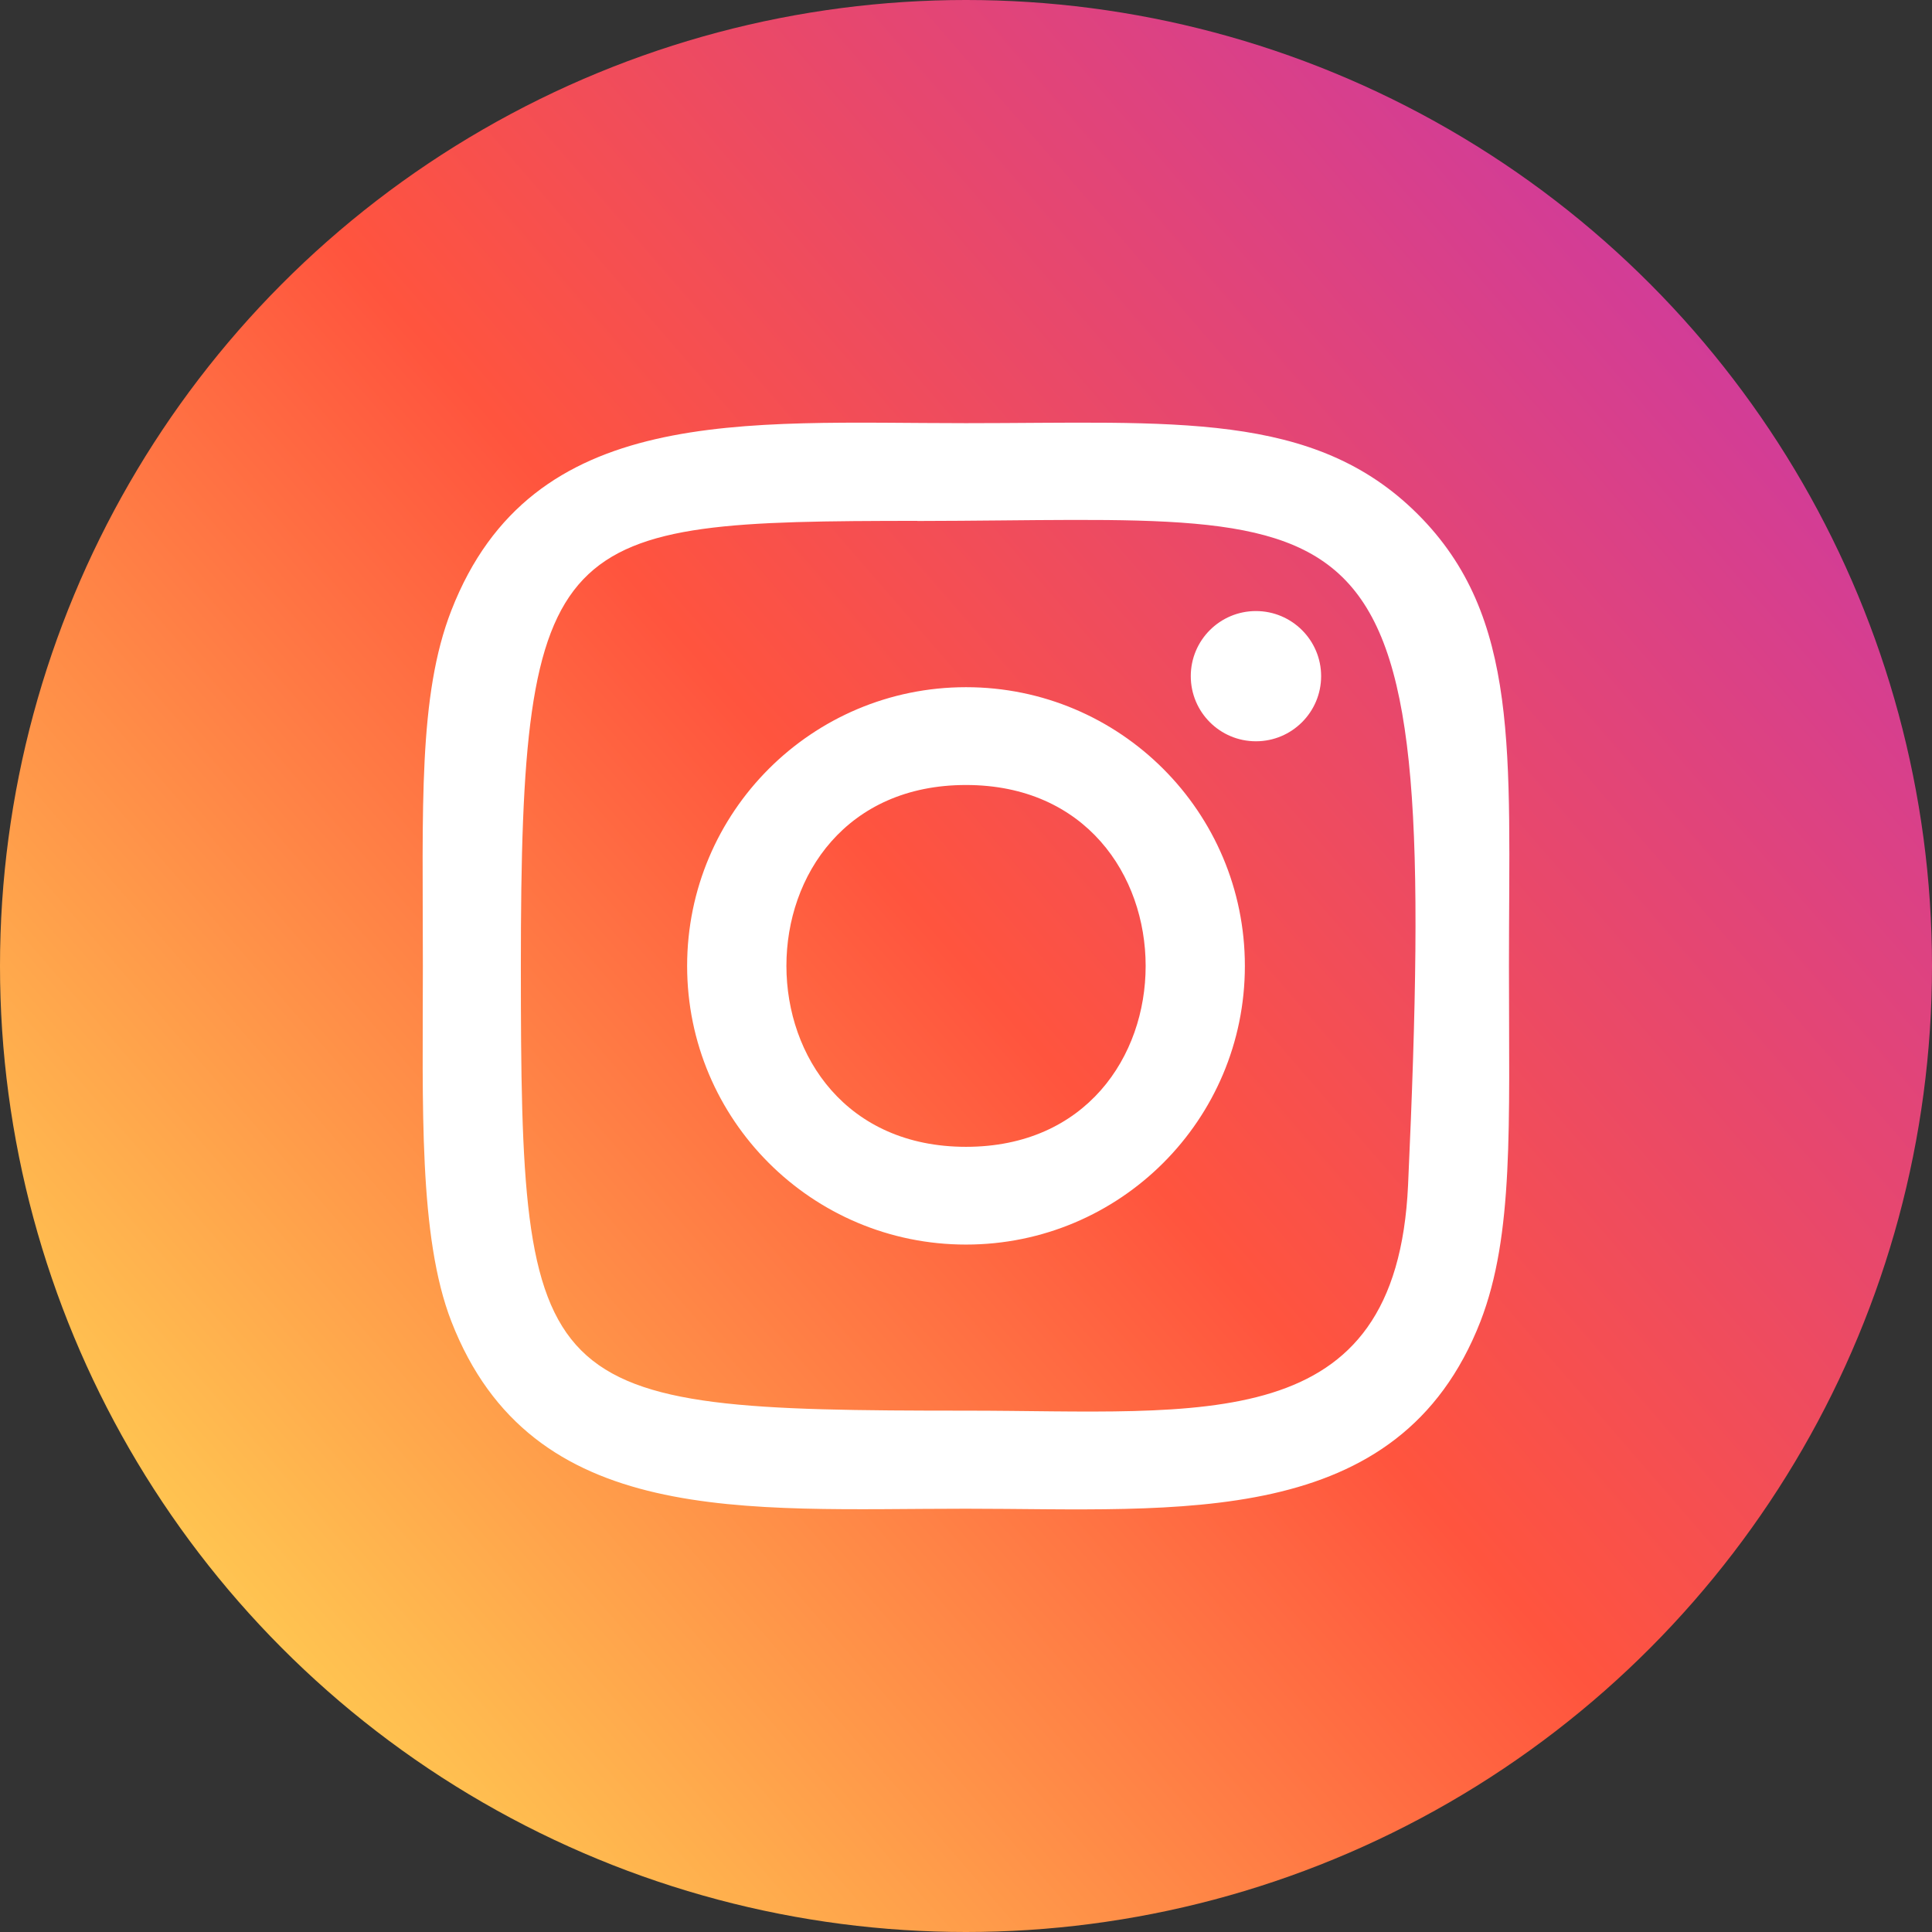
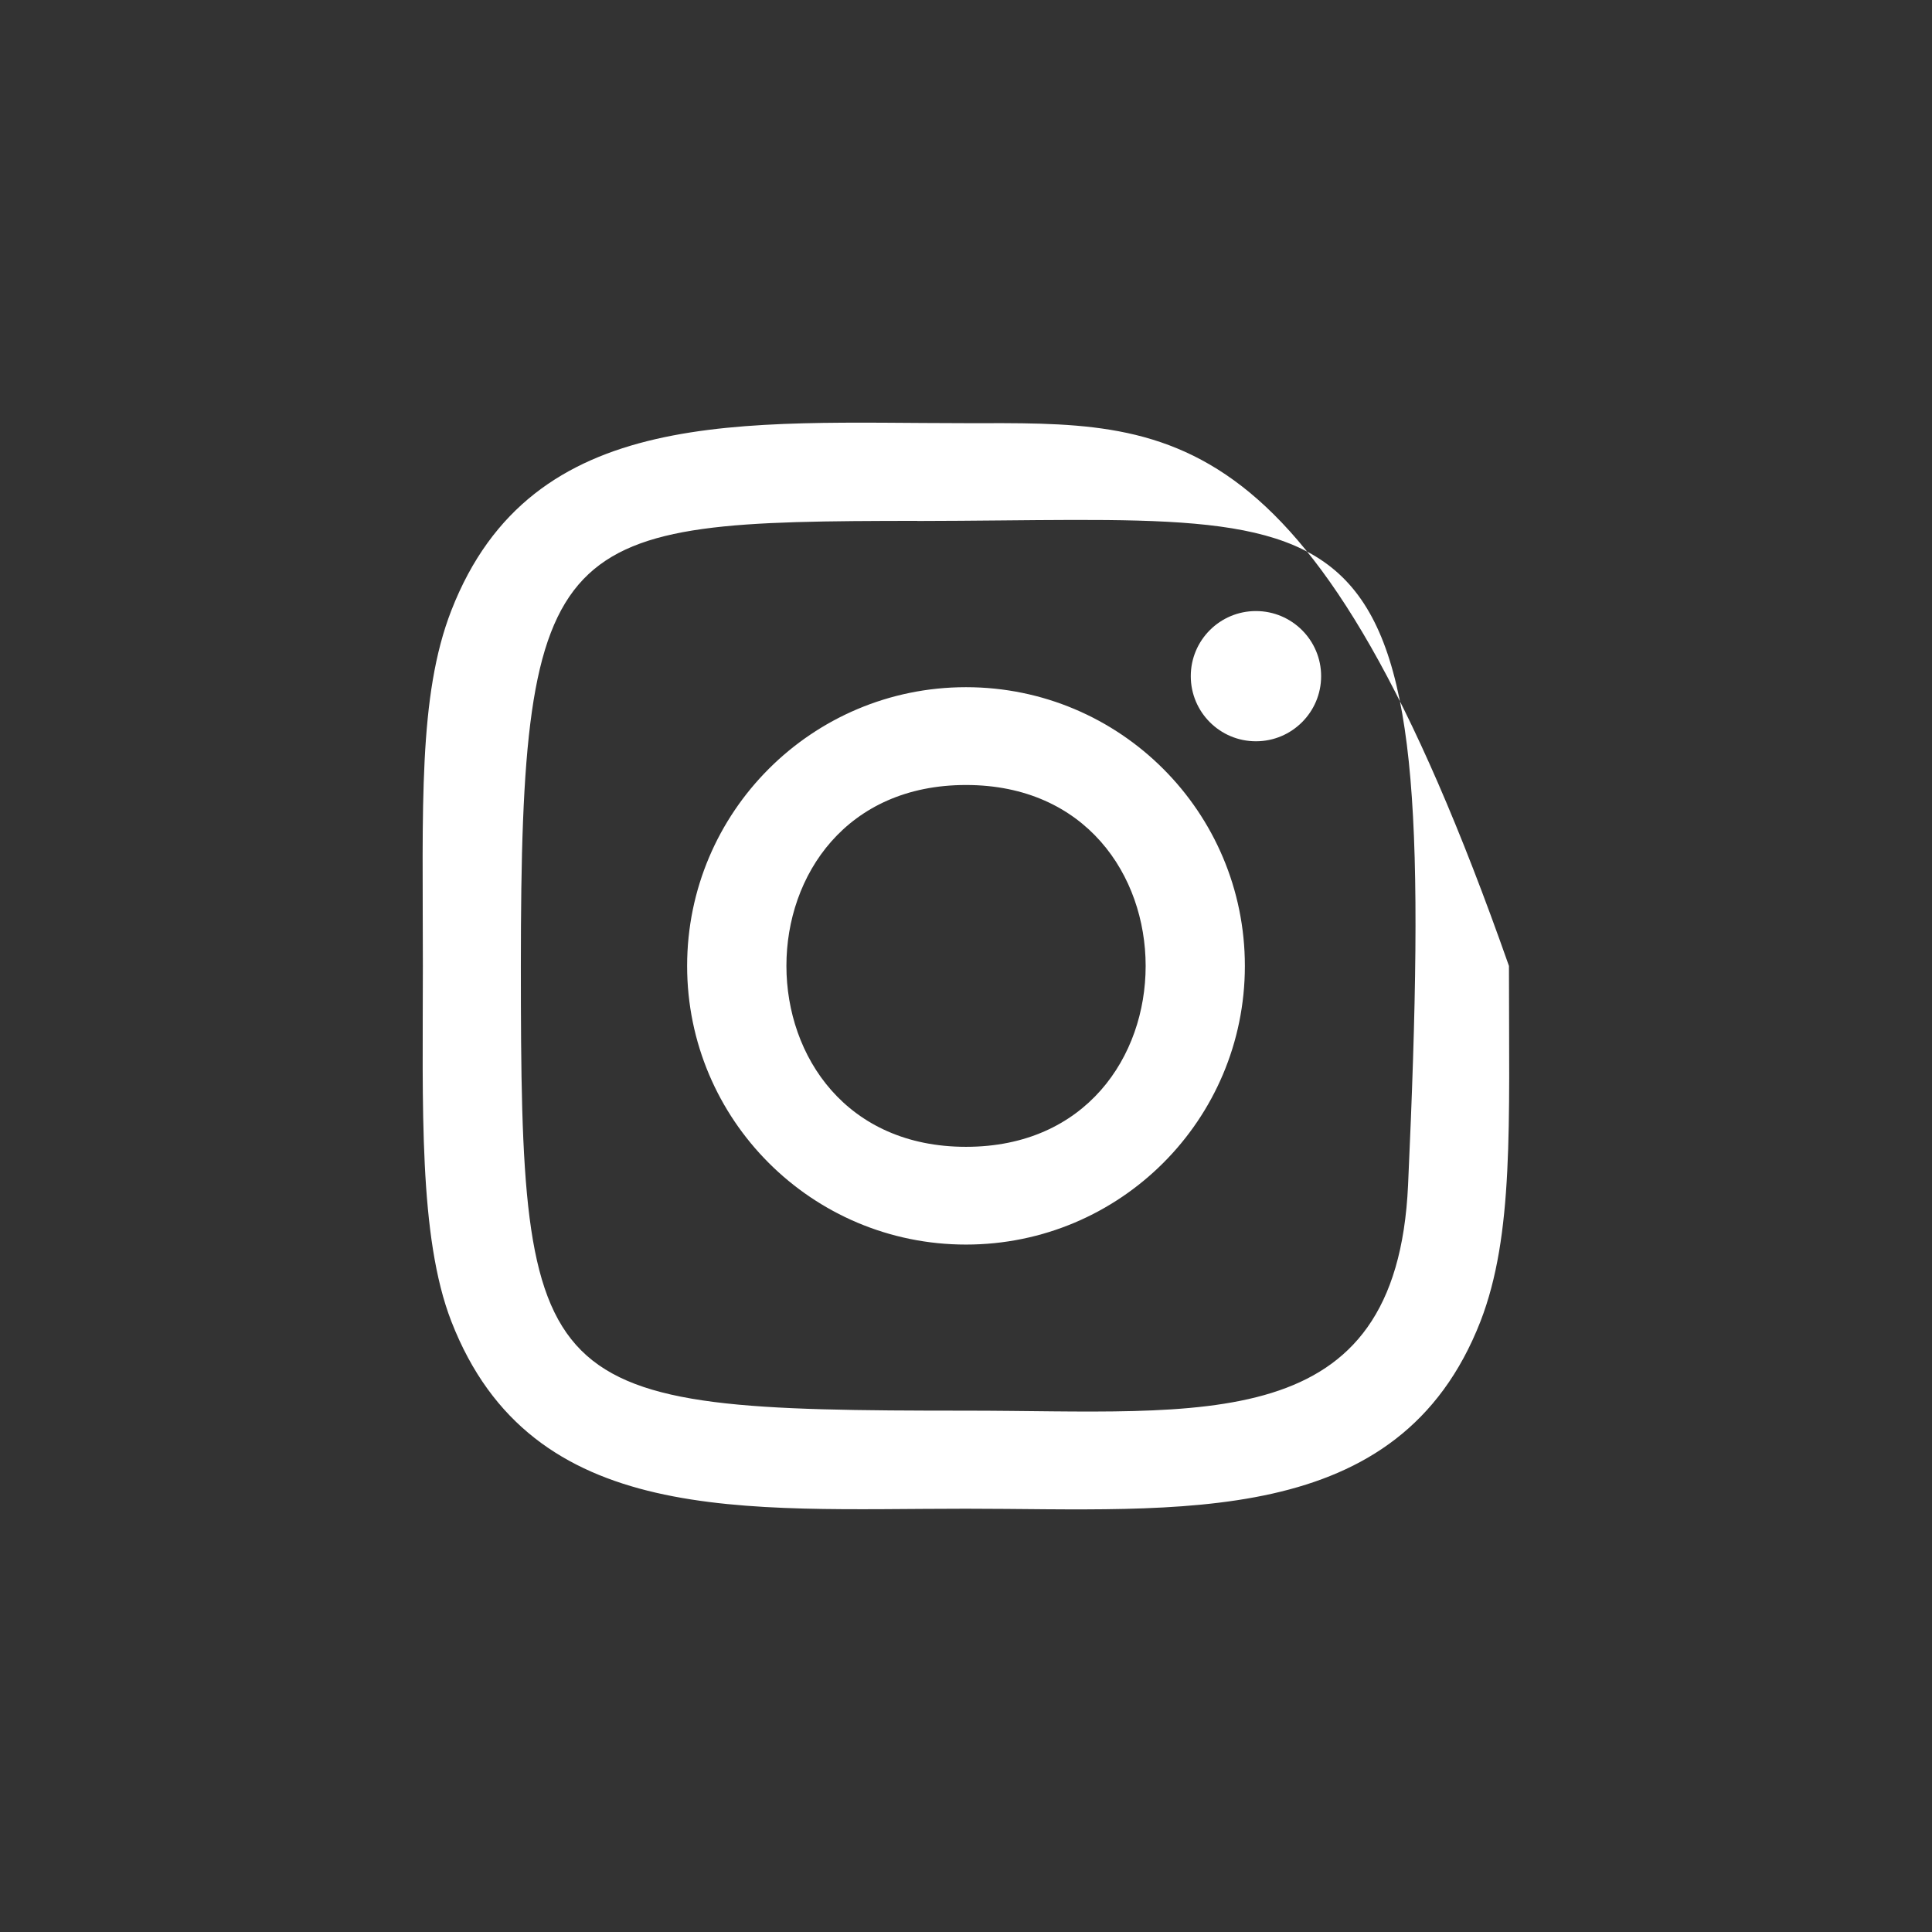
<svg xmlns="http://www.w3.org/2000/svg" width="32" height="32" viewBox="0 0 32 32" fill="none">
  <rect x="0" y="0" width="32" height="32" fill="#333333" stroke="none" />
-   <circle cx="16" cy="16" r="16" fill="url(#paint0_linear_242_3468)" />
-   <path d="M16 7.009C12.314 7.009 8.813 6.681 7.476 10.11C6.924 11.526 7.004 13.365 7.004 15.999C7.004 18.31 6.93 20.482 7.476 21.887C8.81 25.317 12.339 24.989 15.998 24.989C19.528 24.989 23.168 25.356 24.521 21.887C25.075 20.456 24.993 18.644 24.993 15.999C24.993 12.487 25.187 10.219 23.483 8.517C21.757 6.793 19.423 7.009 15.996 7.009H16ZM15.194 8.629C22.884 8.617 23.862 7.762 23.322 19.628C23.13 23.825 19.932 23.365 16.001 23.365C8.834 23.365 8.627 23.16 8.627 15.995C8.627 8.746 9.196 8.633 15.194 8.627V8.629ZM20.802 10.121C20.206 10.121 19.723 10.604 19.723 11.199C19.723 11.795 20.206 12.278 20.802 12.278C21.398 12.278 21.882 11.795 21.882 11.199C21.882 10.604 21.398 10.121 20.802 10.121ZM16 11.382C13.449 11.382 11.381 13.449 11.381 15.999C11.381 18.548 13.449 20.614 16 20.614C18.552 20.614 20.619 18.548 20.619 15.999C20.619 13.449 18.552 11.382 16 11.382ZM16 13.002C19.965 13.002 19.97 18.995 16 18.995C12.037 18.995 12.031 13.002 16 13.002Z" fill="white" />
+   <path d="M16 7.009C12.314 7.009 8.813 6.681 7.476 10.11C6.924 11.526 7.004 13.365 7.004 15.999C7.004 18.31 6.93 20.482 7.476 21.887C8.81 25.317 12.339 24.989 15.998 24.989C19.528 24.989 23.168 25.356 24.521 21.887C25.075 20.456 24.993 18.644 24.993 15.999C21.757 6.793 19.423 7.009 15.996 7.009H16ZM15.194 8.629C22.884 8.617 23.862 7.762 23.322 19.628C23.13 23.825 19.932 23.365 16.001 23.365C8.834 23.365 8.627 23.16 8.627 15.995C8.627 8.746 9.196 8.633 15.194 8.627V8.629ZM20.802 10.121C20.206 10.121 19.723 10.604 19.723 11.199C19.723 11.795 20.206 12.278 20.802 12.278C21.398 12.278 21.882 11.795 21.882 11.199C21.882 10.604 21.398 10.121 20.802 10.121ZM16 11.382C13.449 11.382 11.381 13.449 11.381 15.999C11.381 18.548 13.449 20.614 16 20.614C18.552 20.614 20.619 18.548 20.619 15.999C20.619 13.449 18.552 11.382 16 11.382ZM16 13.002C19.965 13.002 19.97 18.995 16 18.995C12.037 18.995 12.031 13.002 16 13.002Z" fill="white" />
  <defs>
    <linearGradient id="paint0_linear_242_3468" x1="2.149" y1="29.915" x2="31.799" y2="4.248" gradientUnits="userSpaceOnUse">
      <stop stop-color="#FFDD55" />
      <stop offset="0.5" stop-color="#FF543E" />
      <stop offset="1" stop-color="#C837AB" />
    </linearGradient>
  </defs>
</svg>